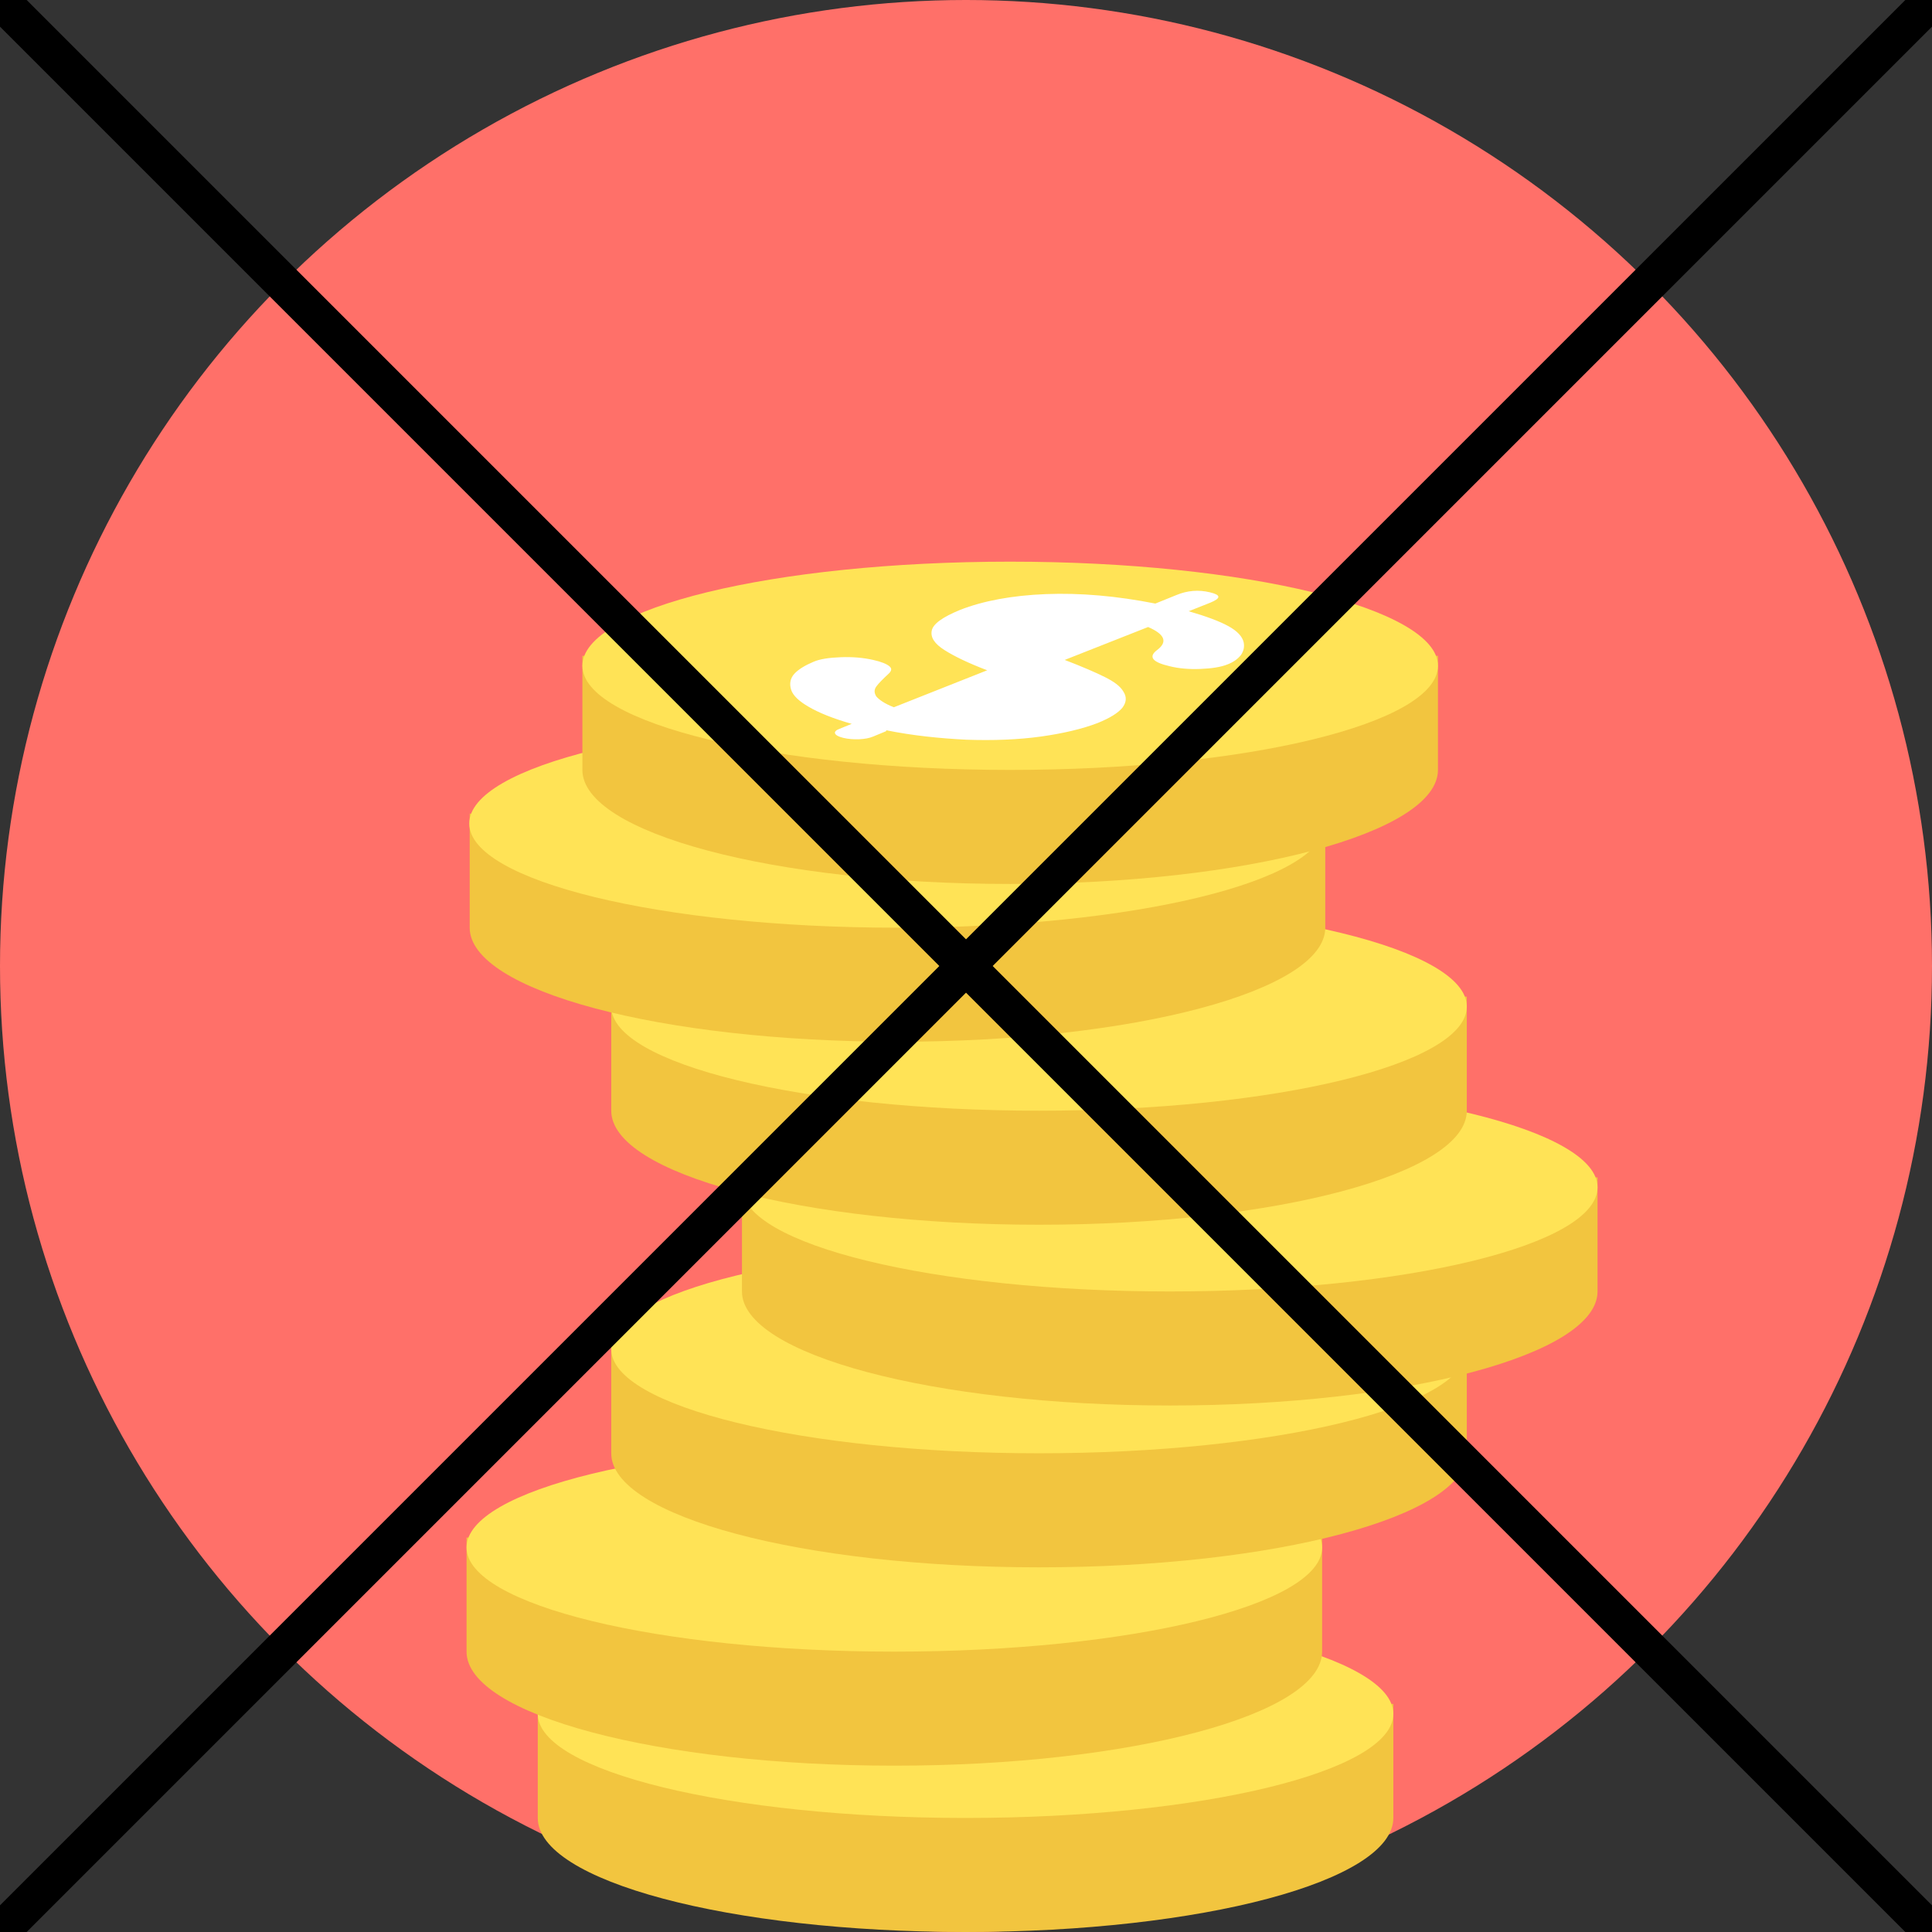
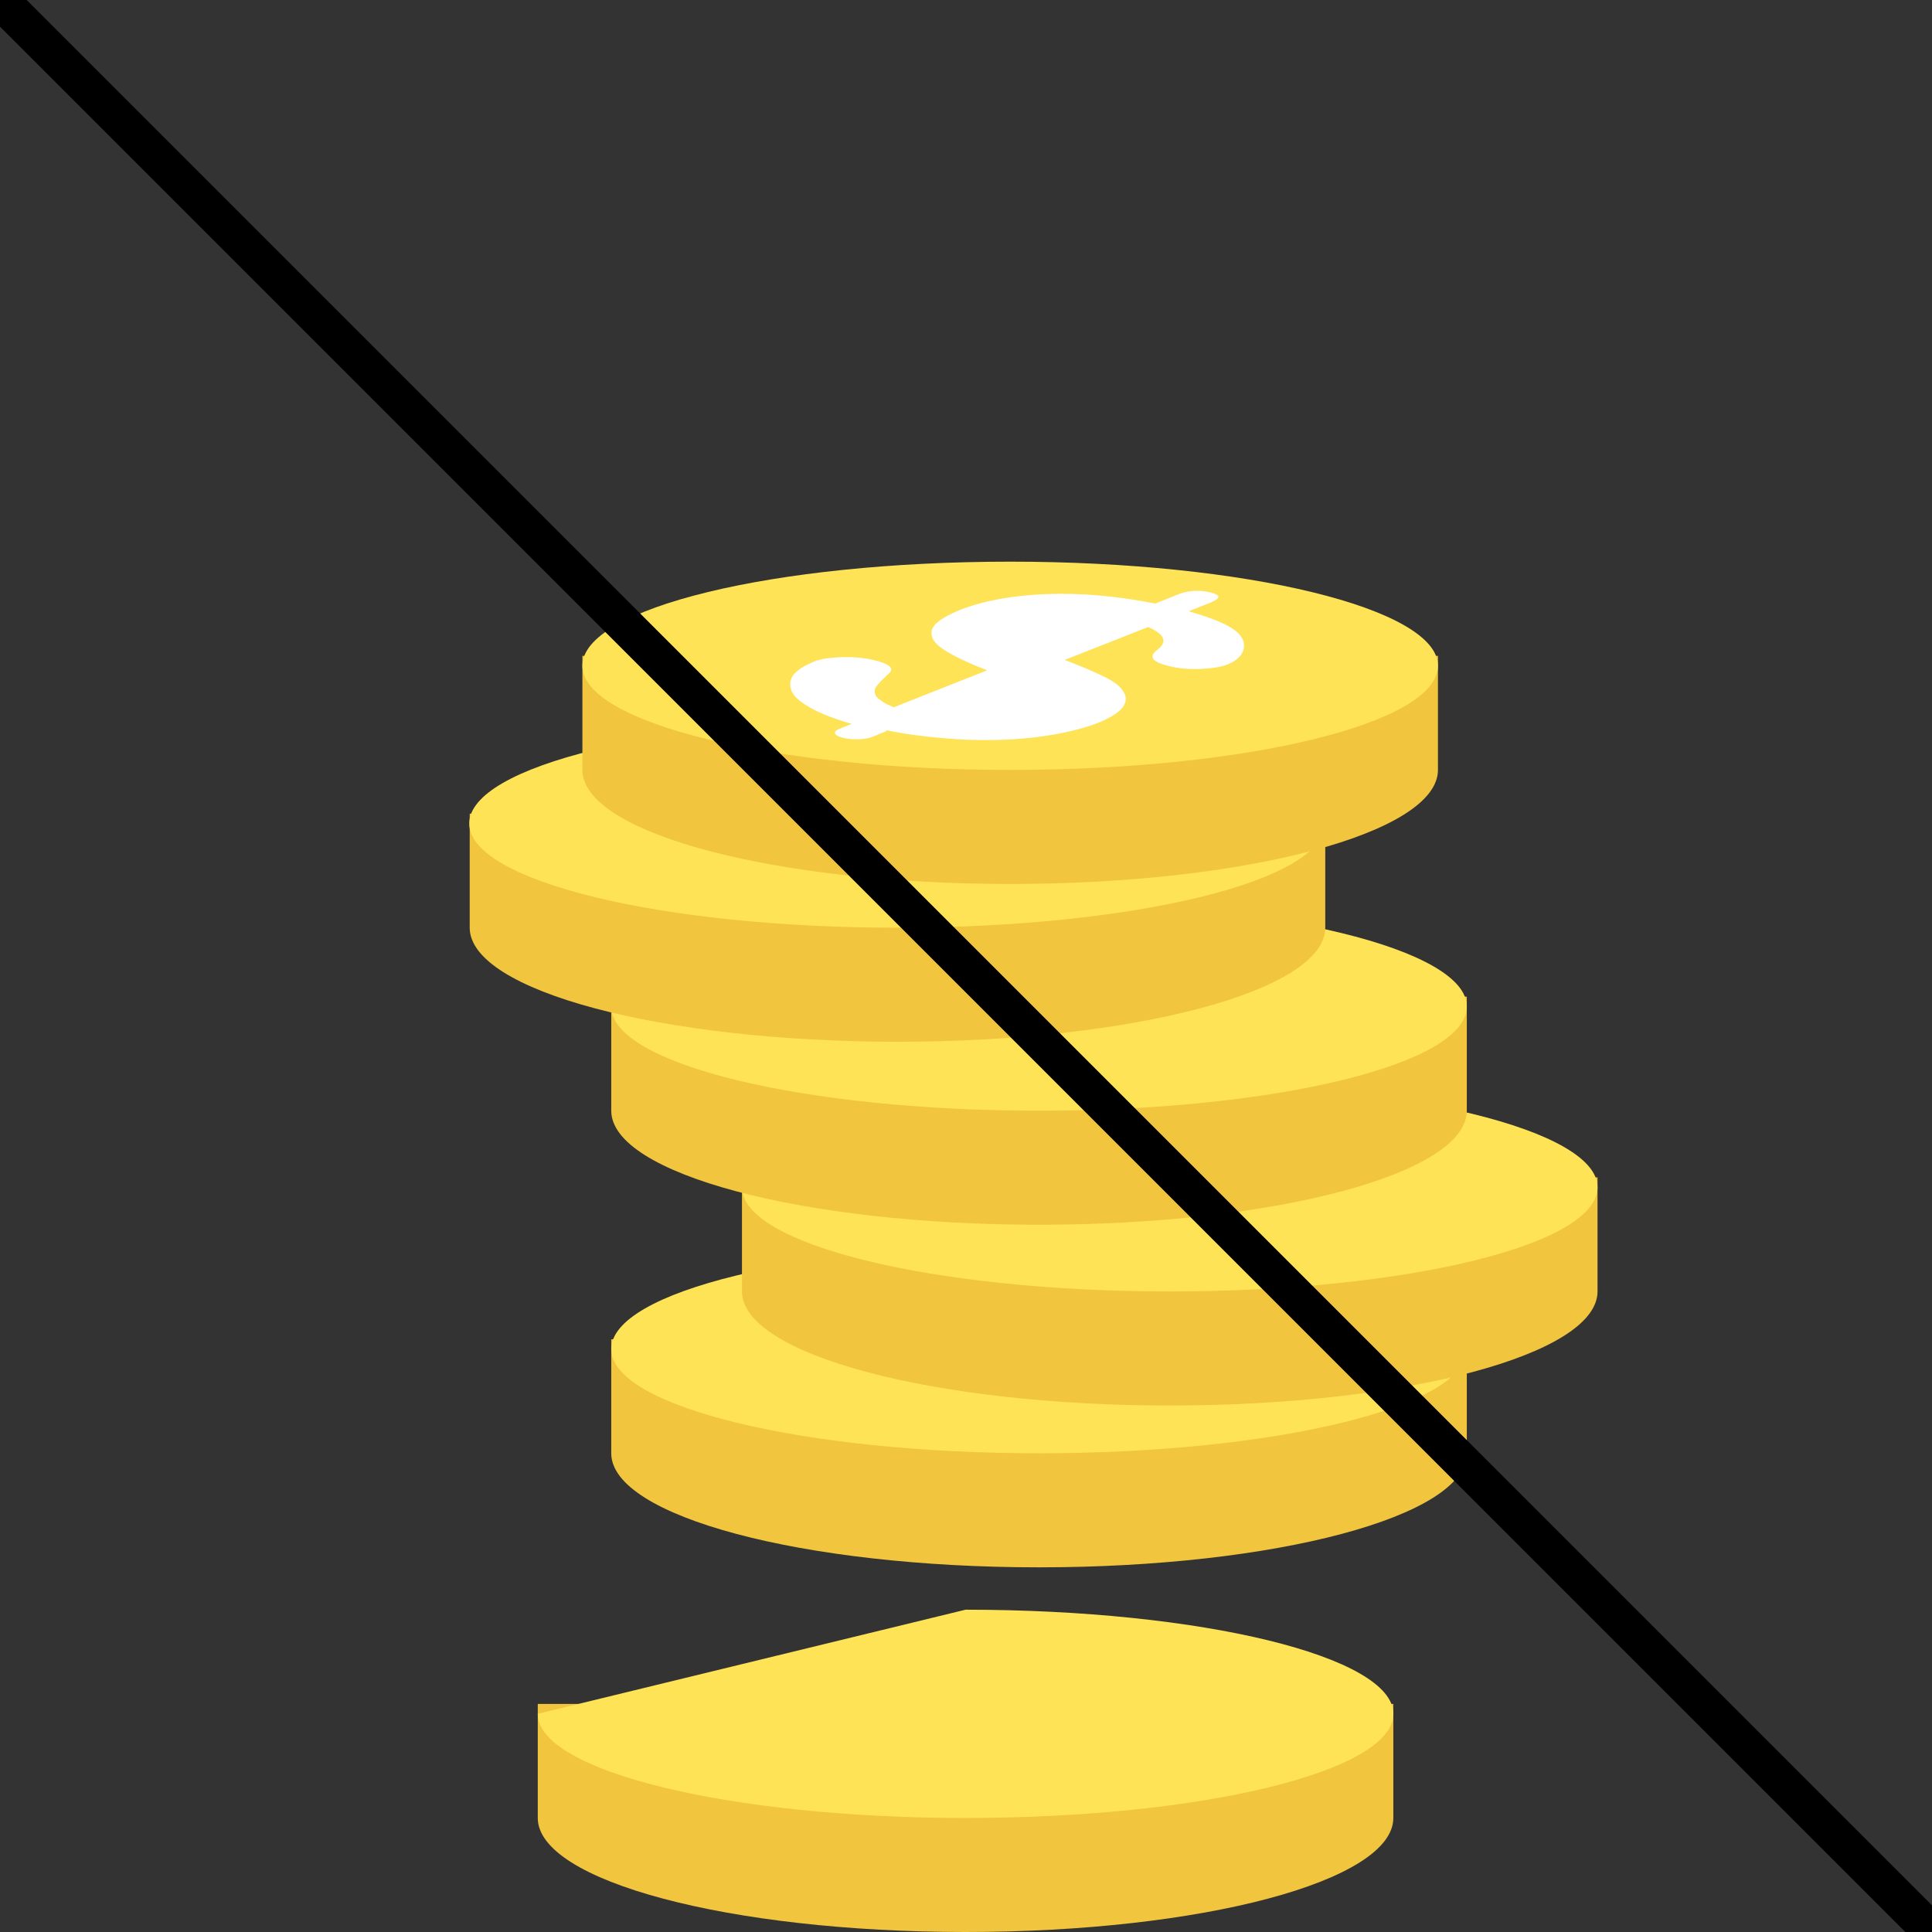
<svg xmlns="http://www.w3.org/2000/svg" height="800px" width="800px" version="1.1" id="Layer_1" viewBox="0 0 512 512" xml:space="preserve">
  <rect x="0" y="0" width="512" height="512" fill="#333333" stroke="none" />
-   <circle style="fill:#FF7069;" cx="256" cy="256" r="256" />
  <path style="fill:#F2C53F;" d="M369.247,481.777c0,16.724-50.77,30.223-113.366,30.223s-113.366-13.499-113.366-30.223v-30.223  h113.366h113.366V481.777z" />
-   <path style="fill:#FFE356;" d="M255.881,426.587c62.596,0,113.366,12.424,113.366,27.595c0,15.291-50.77,27.595-113.366,27.595  s-113.366-12.424-113.366-27.595C142.514,438.891,193.284,426.587,255.881,426.587z" />
-   <path style="fill:#F2C53F;" d="M350.372,437.697c0,16.724-50.77,30.223-113.366,30.223S123.64,454.421,123.64,437.697v-30.223  h113.366h113.366V437.697z" />
-   <path style="fill:#FFE356;" d="M237.006,382.507c62.596,0,113.366,12.424,113.366,27.595c0,15.291-50.77,27.595-113.366,27.595  S123.64,425.273,123.64,410.102C123.64,394.811,174.41,382.507,237.006,382.507z" />
+   <path style="fill:#FFE356;" d="M255.881,426.587c62.596,0,113.366,12.424,113.366,27.595c0,15.291-50.77,27.595-113.366,27.595  s-113.366-12.424-113.366-27.595z" />
  <path style="fill:#F2C53F;" d="M388.719,385.135c0,16.724-50.77,30.223-113.366,30.223s-113.366-13.499-113.366-30.223v-30.223  h113.366h113.366V385.135z" />
  <path style="fill:#FFE356;" d="M275.352,329.945c62.596,0,113.366,12.424,113.366,27.595c0,15.291-50.77,27.595-113.366,27.595  s-113.366-12.424-113.366-27.595C161.986,342.249,212.756,329.945,275.352,329.945z" />
  <path style="fill:#F2C53F;" d="M423.362,342.249c0,16.724-50.77,30.223-113.366,30.223s-113.366-13.499-113.366-30.223v-30.223  h113.366h113.366V342.249z" />
  <path style="fill:#FFE356;" d="M309.995,287.059c62.596,0,113.366,12.424,113.366,27.595c0,15.291-50.77,27.595-113.366,27.595  s-113.366-12.424-113.366-27.595C196.629,299.364,247.399,287.059,309.995,287.059z" />
  <path style="fill:#F2C53F;" d="M388.719,294.346c0,16.724-50.77,30.223-113.366,30.223s-113.366-13.499-113.366-30.223v-30.223  h113.366h113.366V294.346z" />
  <path style="fill:#FFE356;" d="M275.352,239.156c62.596,0,113.366,12.424,113.366,27.595c0,15.291-50.77,27.595-113.366,27.595  s-113.366-12.424-113.366-27.595C161.986,251.461,212.756,239.156,275.352,239.156z" />
  <path style="fill:#F2C53F;" d="M351.209,245.846c0,16.724-50.77,30.223-113.366,30.223s-113.366-13.499-113.366-30.223v-30.223  h113.366h113.366V245.846z" />
  <path style="fill:#FFE356;" d="M237.723,190.656c62.596,0,113.366,12.424,113.366,27.595c0,15.291-50.77,27.595-113.366,27.595  s-113.366-12.424-113.366-27.595C124.357,202.96,175.126,190.656,237.723,190.656z" />
  <path style="fill:#F2C53F;" d="M381.073,204.035c0,16.724-50.77,30.223-113.366,30.223s-113.366-13.499-113.366-30.223v-30.223  h113.366h113.366V204.035z" />
  <path style="fill:#FFE356;" d="M267.707,148.846c62.596,0,113.366,12.424,113.366,27.595c0,15.291-50.77,27.595-113.366,27.595  s-113.366-12.424-113.366-27.595C154.341,161.15,205.111,148.846,267.707,148.846z" />
  <path style="fill:#FFFFFF;" d="M234.856,193.523c7.048,1.434,14.216,2.15,21.264,2.509c7.168,0.239,13.618,0,19.711-0.836  c5.973-0.836,10.99-2.031,15.052-3.584c3.225-1.314,5.376-2.628,6.57-4.062c1.075-1.434,1.195-2.867,0.239-4.301  c-0.836-1.434-2.509-2.628-4.898-3.823c-2.389-1.195-5.973-2.748-10.632-4.539l22.1-8.72c4.42,1.911,5.256,3.942,2.389,6.092  c-2.389,1.792-1.314,3.225,3.345,4.301c2.389,0.597,5.137,0.836,8.123,0.717s5.376-0.478,7.168-1.195  c1.553-0.597,2.748-1.434,3.584-2.509c0.717-1.075,0.956-2.15,0.717-3.345c-0.358-1.553-1.672-2.986-4.062-4.301  c-2.389-1.314-5.973-2.628-10.512-3.942l5.734-2.27c2.867-1.195,2.867-2.031-0.119-2.748s-5.973-0.478-8.84,0.717l-5.615,2.27  c-10.273-2.031-19.95-2.867-29.028-2.509c-8.959,0.358-16.605,1.792-22.697,4.181c-4.659,1.911-7.168,3.703-7.526,5.495  c-0.358,1.792,0.717,3.464,3.345,5.137c2.628,1.672,6.331,3.464,11.349,5.376l-24.728,9.796c-2.509-0.956-3.942-2.031-4.659-2.867  c-0.597-0.956-0.597-1.792,0-2.628s1.792-2.031,3.345-3.464c0.717-0.717,0.836-1.314,0.119-1.911  c-0.717-0.597-2.15-1.195-4.301-1.672c-2.628-0.597-5.495-0.836-8.601-0.717s-5.495,0.478-7.168,1.195  c-2.27,0.956-4.062,2.031-5.137,3.225c-1.075,1.195-1.314,2.628-0.836,4.181c0.478,1.553,2.15,3.106,4.659,4.539  c2.628,1.553,6.451,3.106,11.468,4.539h-0.119l-3.225,1.314c-1.911,0.717-1.434,1.792,1.075,2.389l0,0  c2.509,0.597,5.973,0.478,7.884-0.358l3.464-1.434V193.523z M275.233,171.782l20.308-8.123c-4.778-0.597-9.079-0.836-12.663-0.717  c-3.703,0.119-6.929,0.717-9.915,1.792c-2.748,1.075-3.823,2.15-3.225,3.225s2.509,2.27,5.495,3.703V171.782z M268.424,180.144  l-23.294,9.198c5.376,0.836,10.512,1.075,15.291,0.836c4.778-0.239,8.482-0.956,11.468-2.15c3.106-1.195,4.181-2.509,3.345-3.703  c-0.836-1.195-3.106-2.628-6.809-4.301V180.144z" />
  <line stroke-width="10" stroke-linecap="undefined" stroke-linejoin="undefined" id="svg_2" y2="512" x2="512" y1="0" x1="0" stroke="#000" fill="#000" />
-   <line stroke-width="10" stroke-linecap="undefined" stroke-linejoin="undefined" id="svg_3" y2="512" x2="0" y1="0" x1="512" stroke="#000" fill="#000" />
</svg>